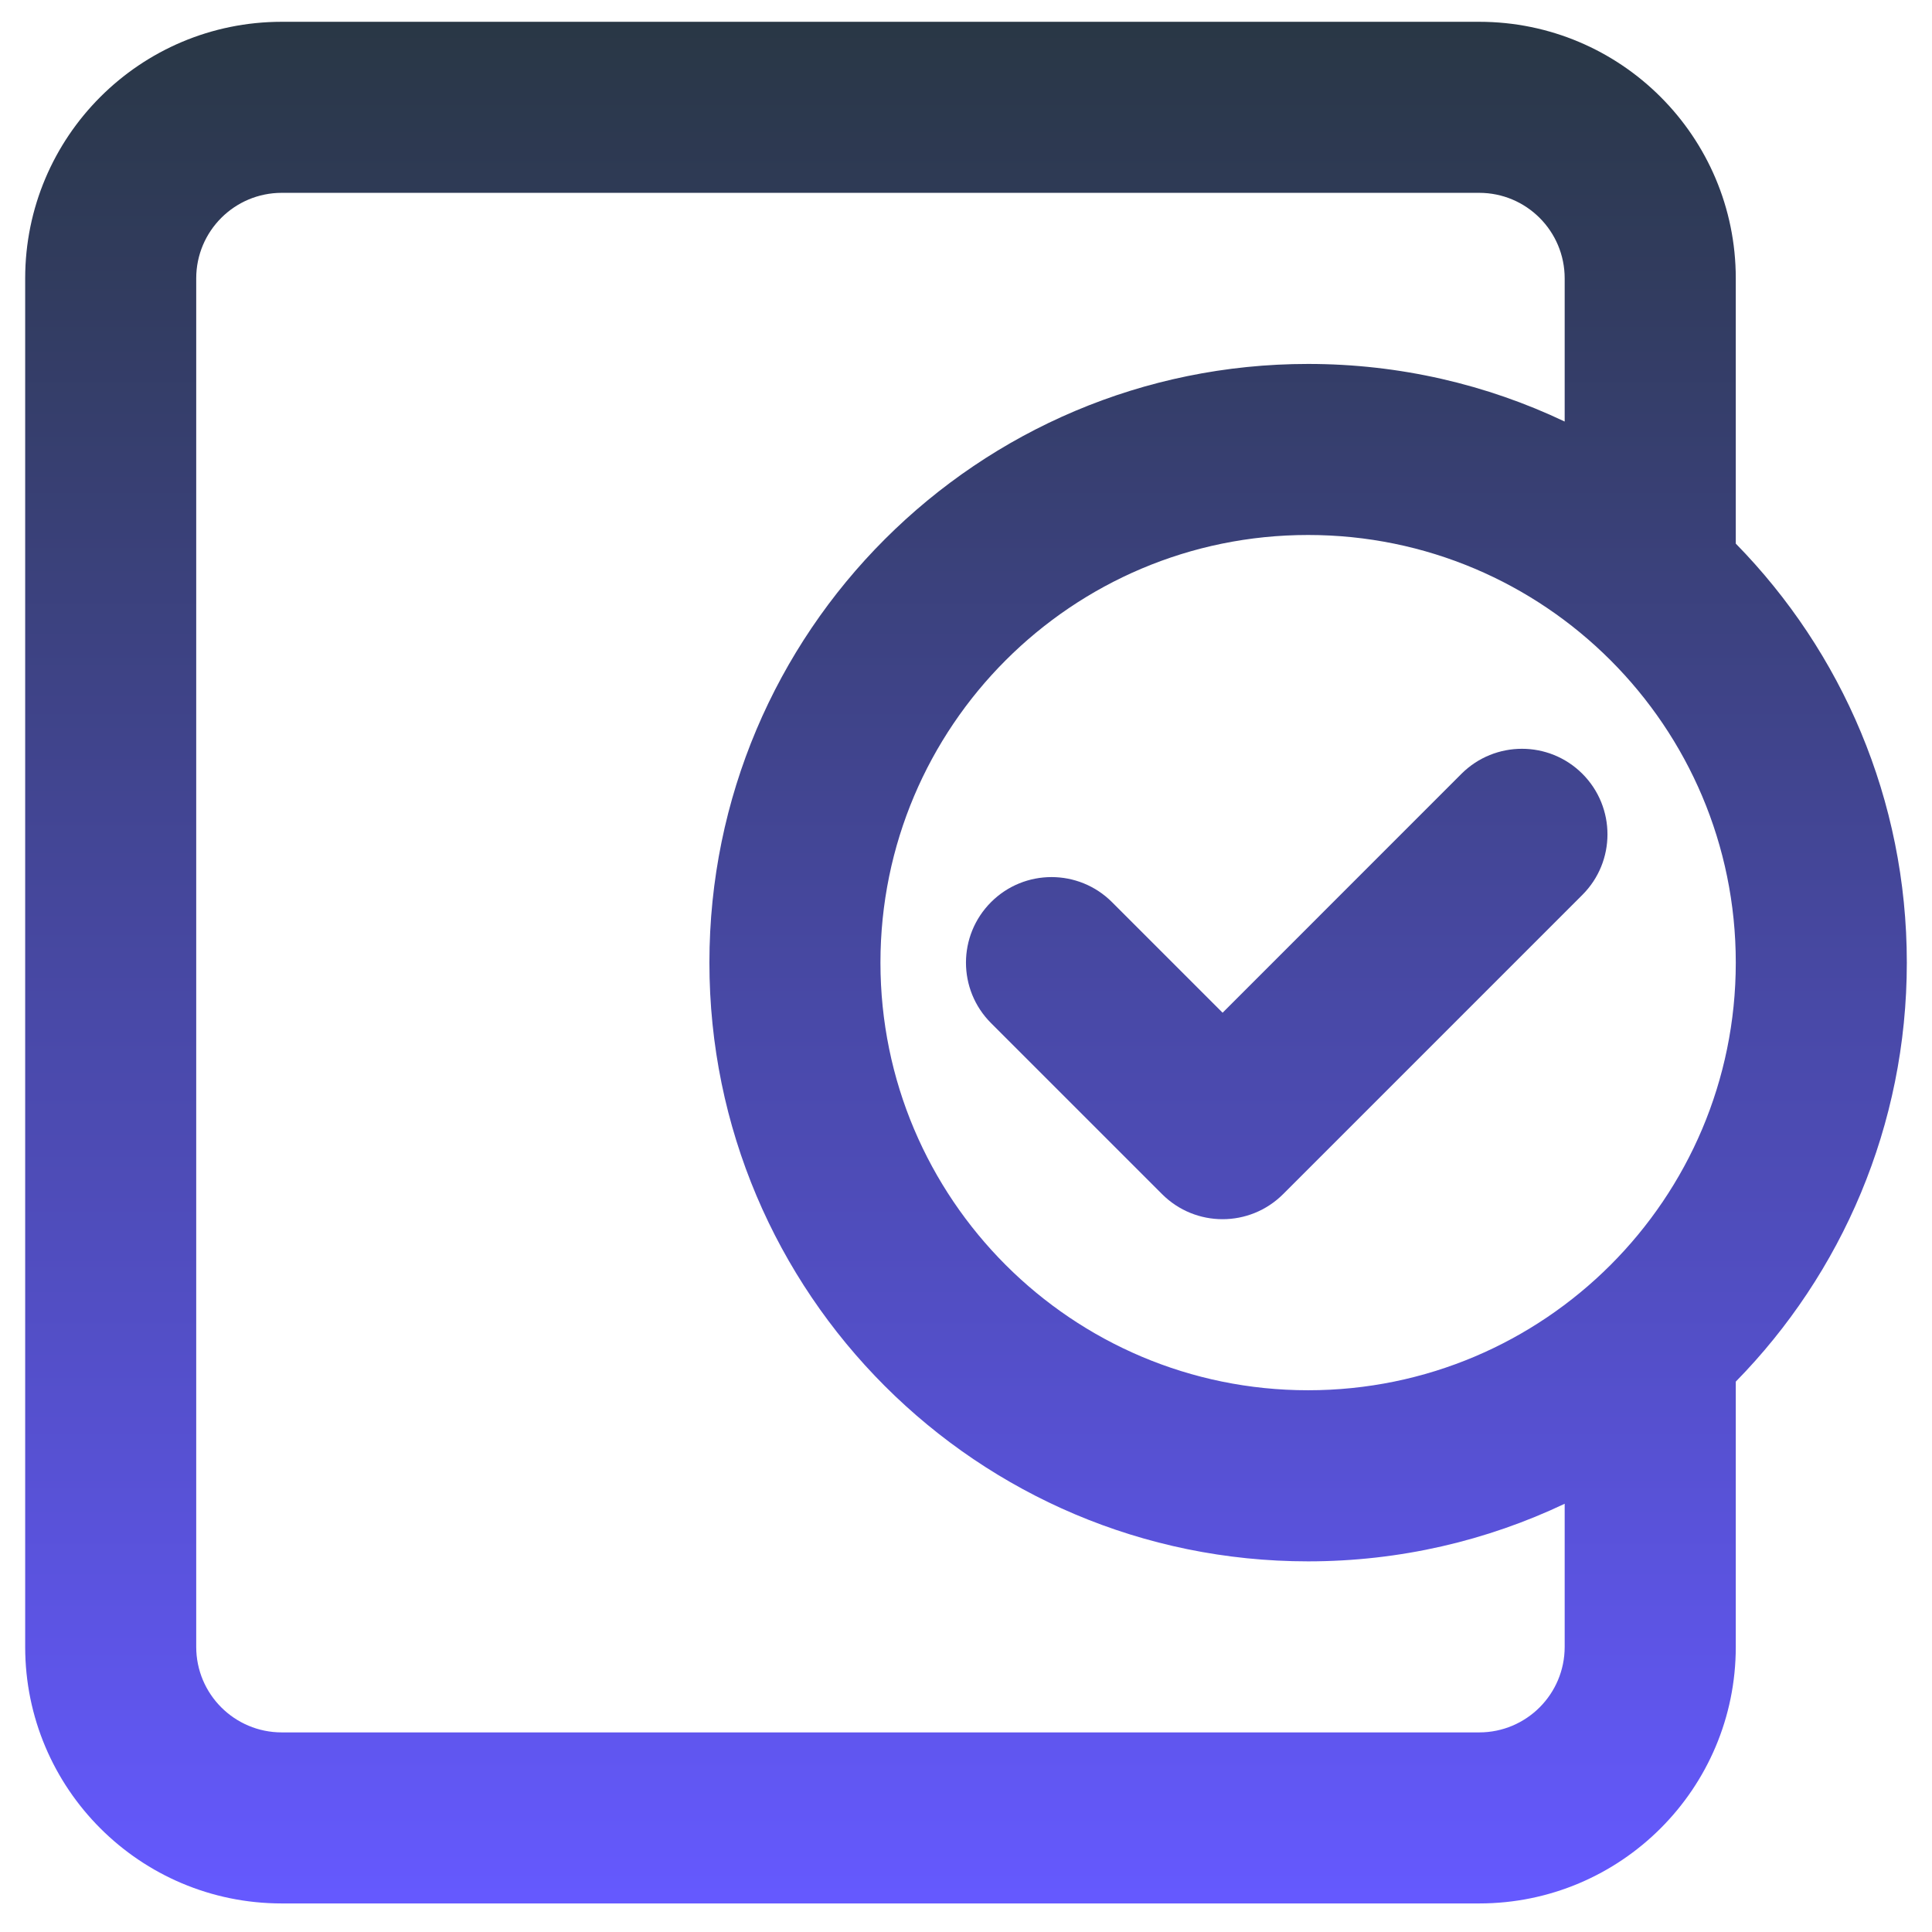
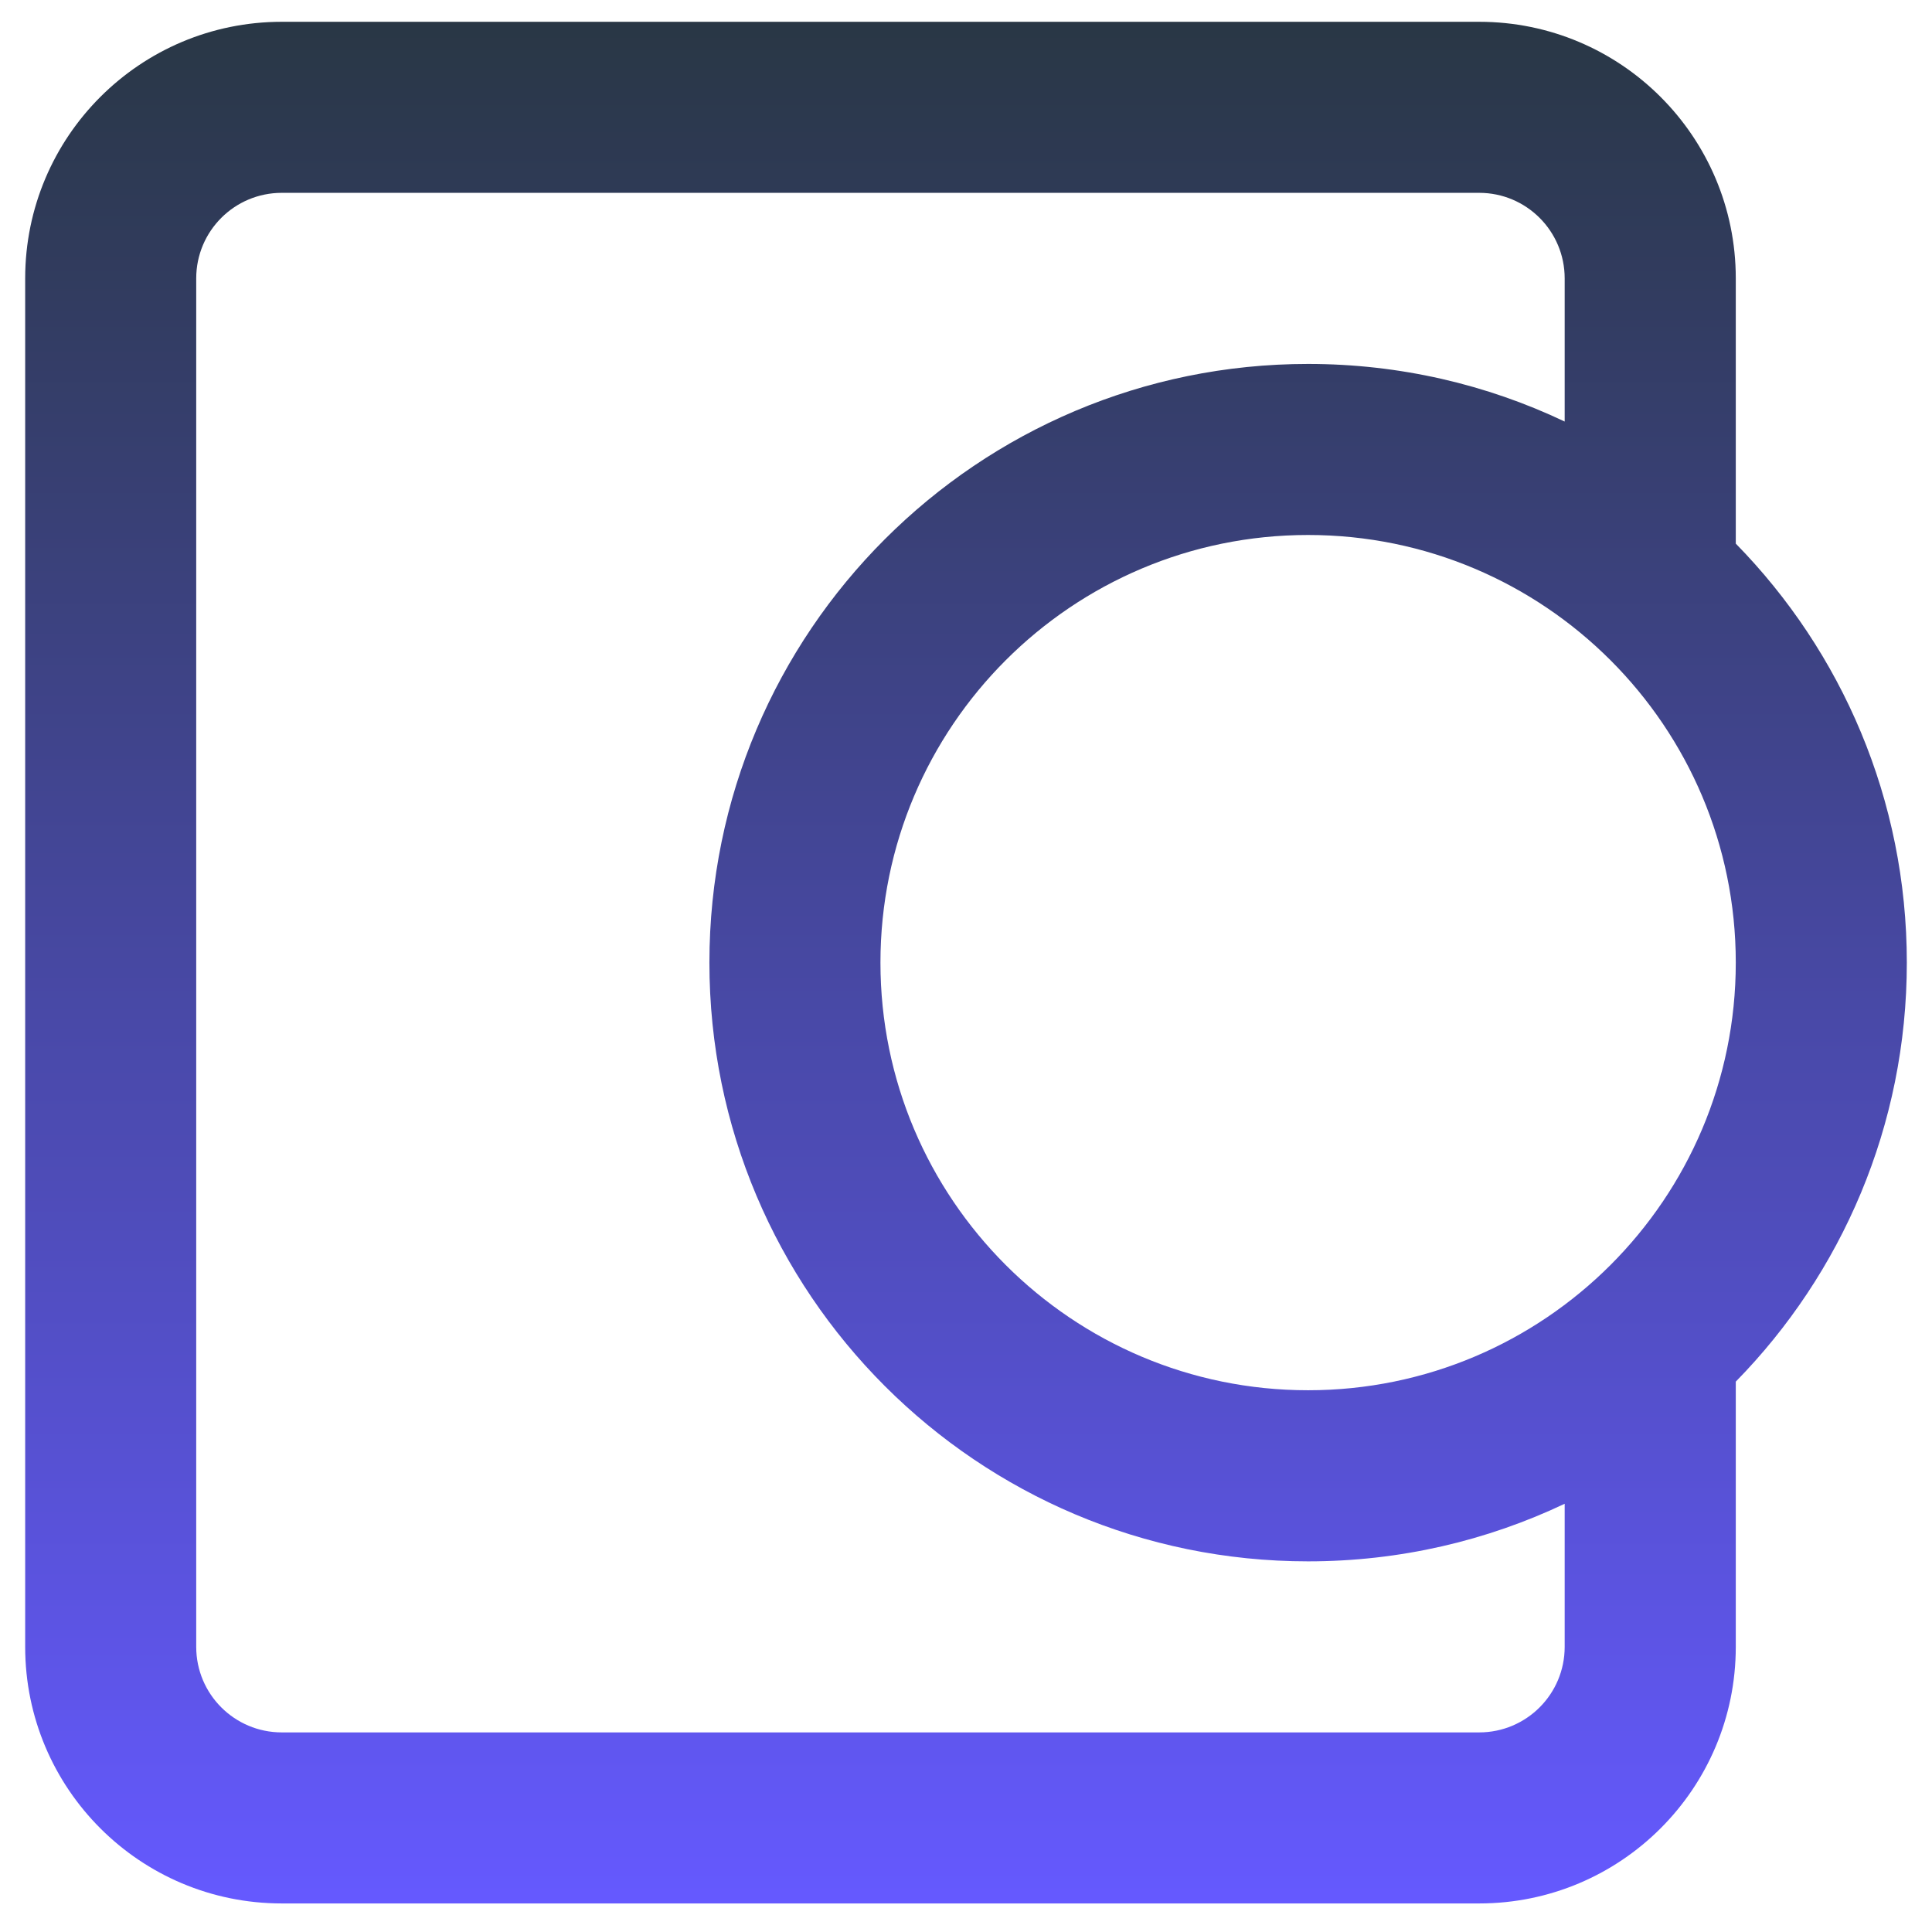
<svg xmlns="http://www.w3.org/2000/svg" width="32" height="32" viewBox="0 0 32 32" fill="none">
-   <path d="M26.21 14.821C26.763 14.268 26.763 13.371 26.21 12.817C25.657 12.264 24.76 12.264 24.206 12.817L20.25 16.774L18.418 14.942C17.865 14.389 16.968 14.389 16.415 14.942C15.861 15.496 15.861 16.393 16.415 16.946L19.248 19.779C19.801 20.332 20.698 20.332 21.252 19.779L26.21 14.821Z" fill="url(#paint0_linear_125_1070)" />
  <path fill-rule="evenodd" clip-rule="evenodd" d="M0.417 4.611C0.417 2.264 2.319 0.361 4.667 0.361H24.5C26.847 0.361 28.75 2.264 28.75 4.611V9.004C30.503 10.793 31.583 13.242 31.583 15.944C31.583 18.646 30.503 21.096 28.75 22.884V27.277C28.75 29.625 26.847 31.527 24.5 31.527H4.667C2.319 31.527 0.417 29.625 0.417 27.277V4.611ZM25.916 4.611V6.982C24.628 6.37 23.187 6.028 21.666 6.028C16.19 6.028 11.75 10.467 11.75 15.944C11.75 21.421 16.19 25.861 21.666 25.861C23.187 25.861 24.628 25.518 25.916 24.907V27.277C25.916 28.06 25.282 28.694 24.5 28.694H4.667C3.884 28.694 3.25 28.06 3.25 27.277V4.611C3.25 3.828 3.884 3.194 4.667 3.194H24.5C25.282 3.194 25.916 3.828 25.916 4.611ZM21.666 8.861C17.755 8.861 14.583 12.032 14.583 15.944C14.583 19.856 17.755 23.027 21.666 23.027C25.578 23.027 28.75 19.856 28.75 15.944C28.75 12.032 25.578 8.861 21.666 8.861Z" fill="url(#paint1_linear_125_1070)" />
  <defs>
    <linearGradient id="paint0_linear_125_1070" x1="16" y1="0.367" x2="16" y2="31.534" gradientUnits="userSpaceOnUse">
      <stop stop-color="#293745" />
      <stop offset="1" stop-color="#6559FF" />
    </linearGradient>
    <linearGradient id="paint1_linear_125_1070" x1="16" y1="0.367" x2="16" y2="31.534" gradientUnits="userSpaceOnUse">
      <stop stop-color="#293745" />
      <stop offset="1" stop-color="#6559FF" />
    </linearGradient>
  </defs>
</svg>